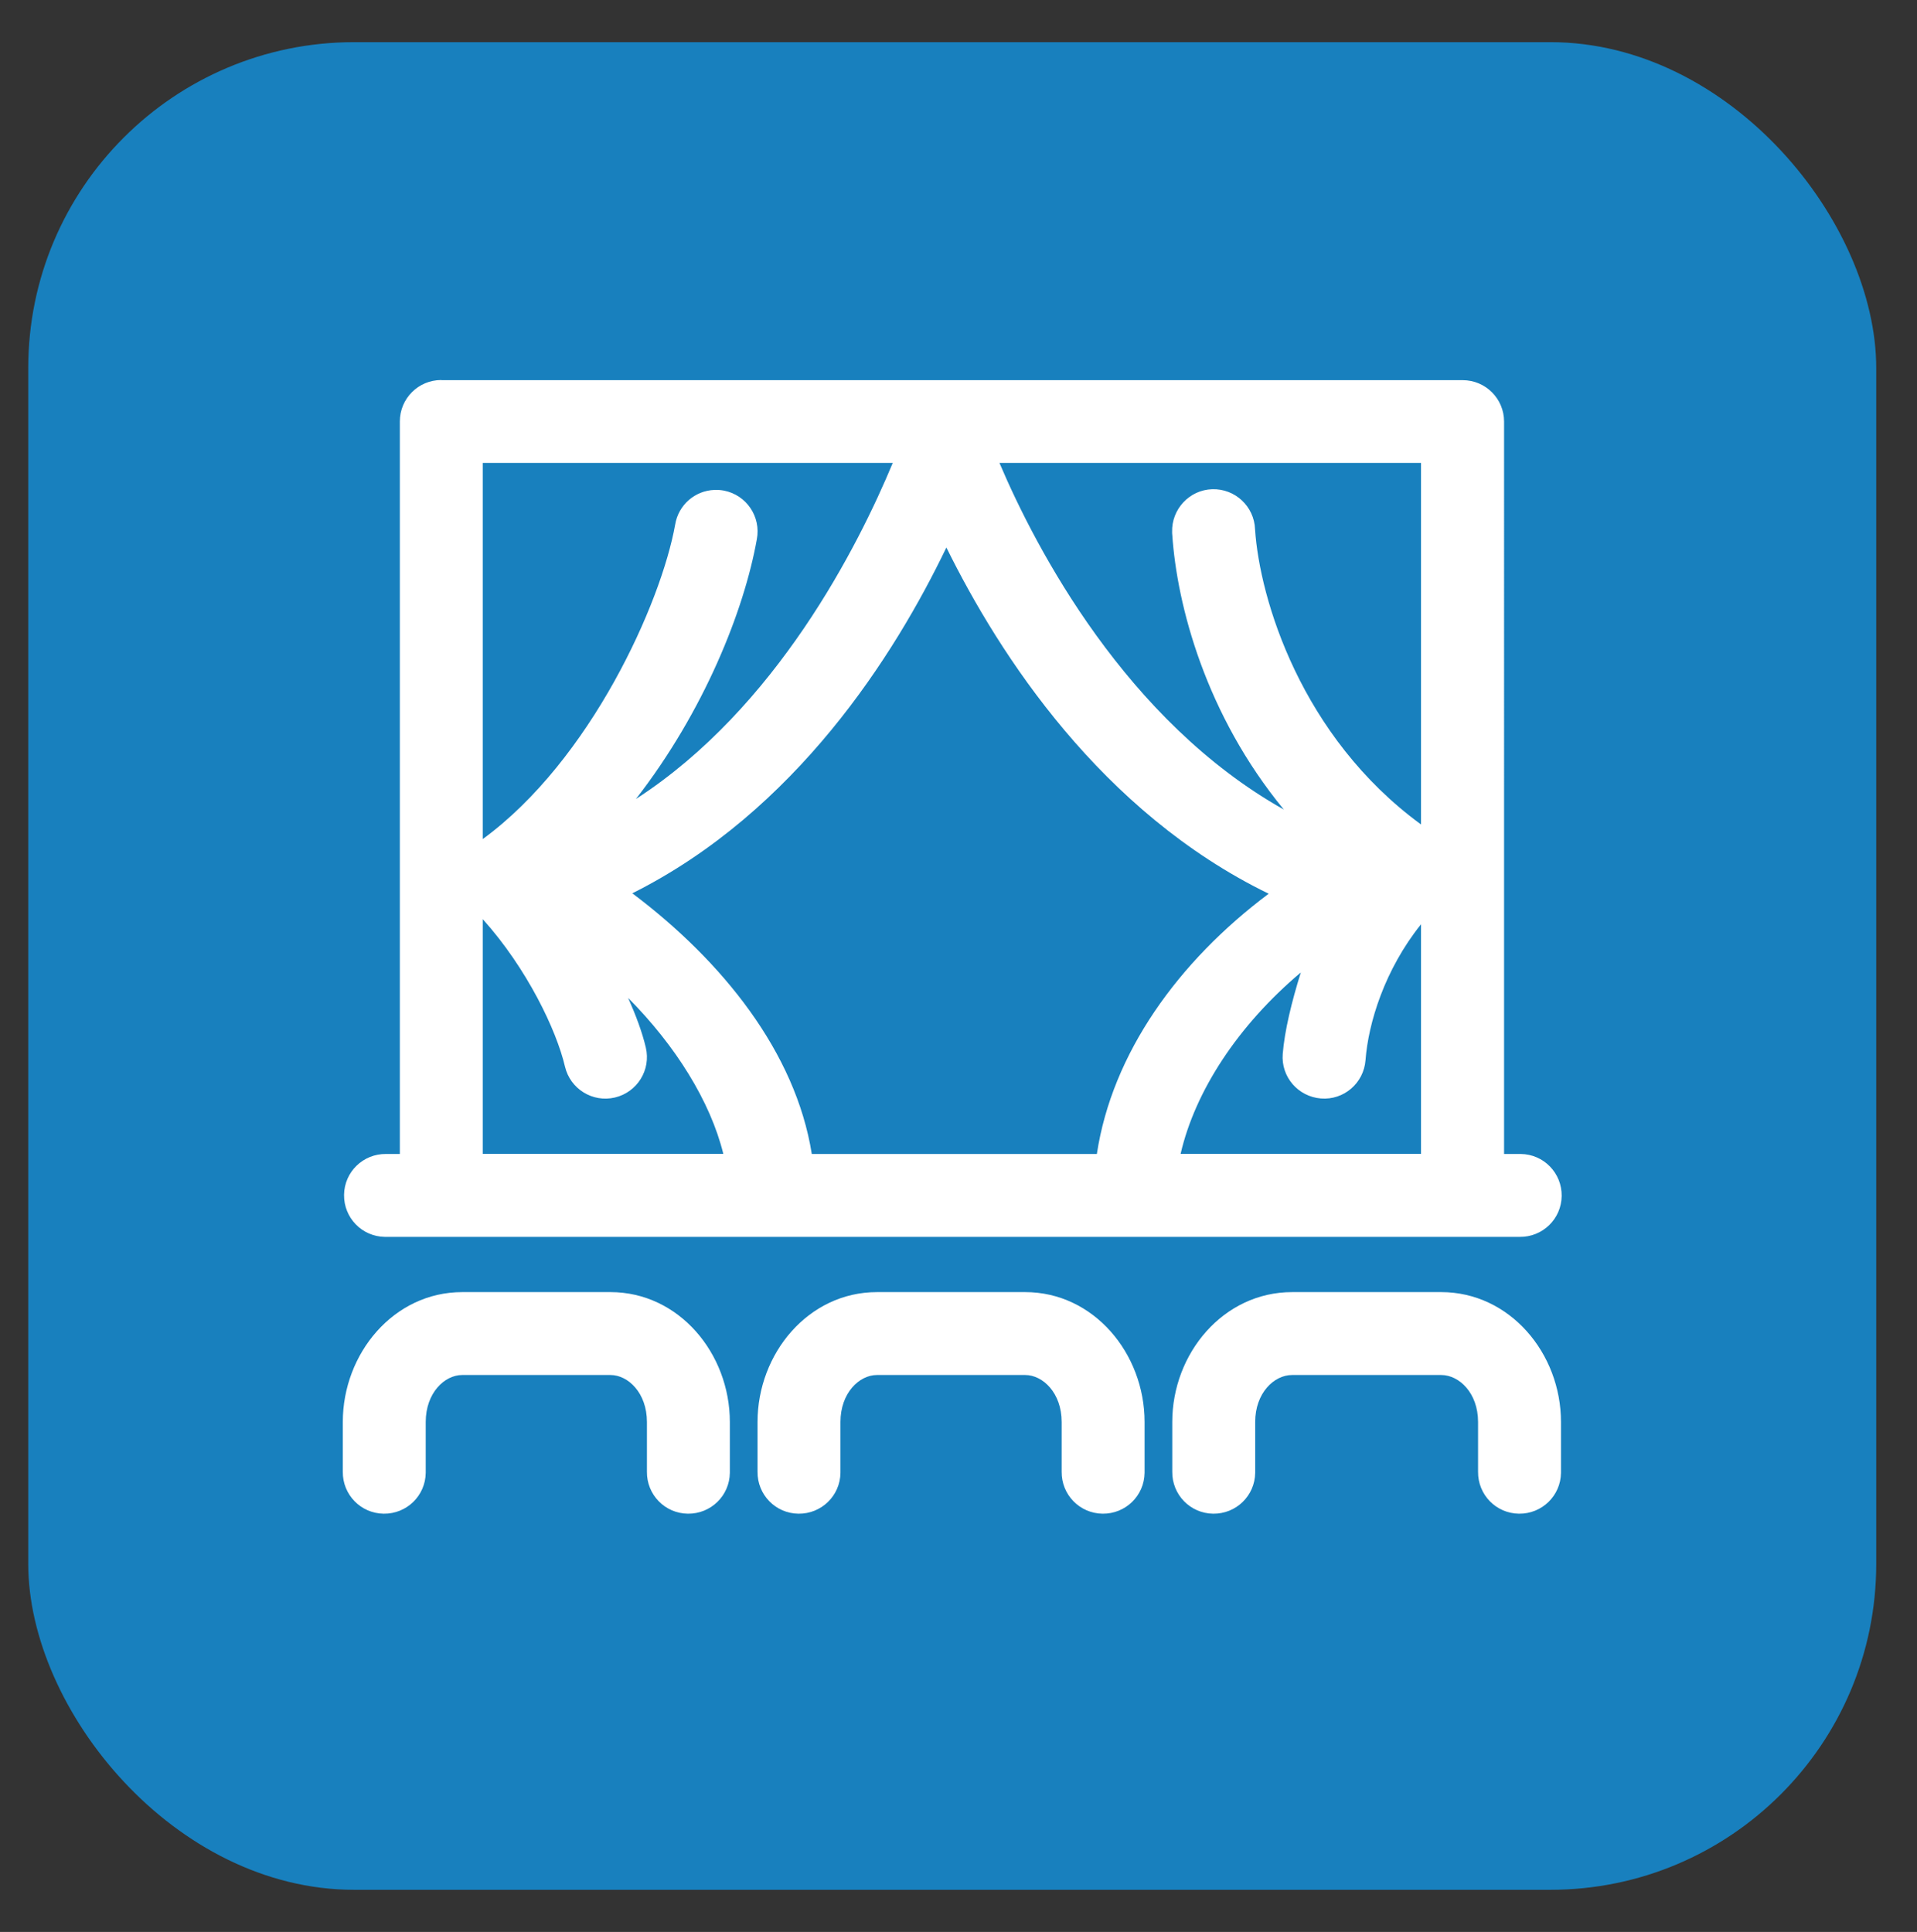
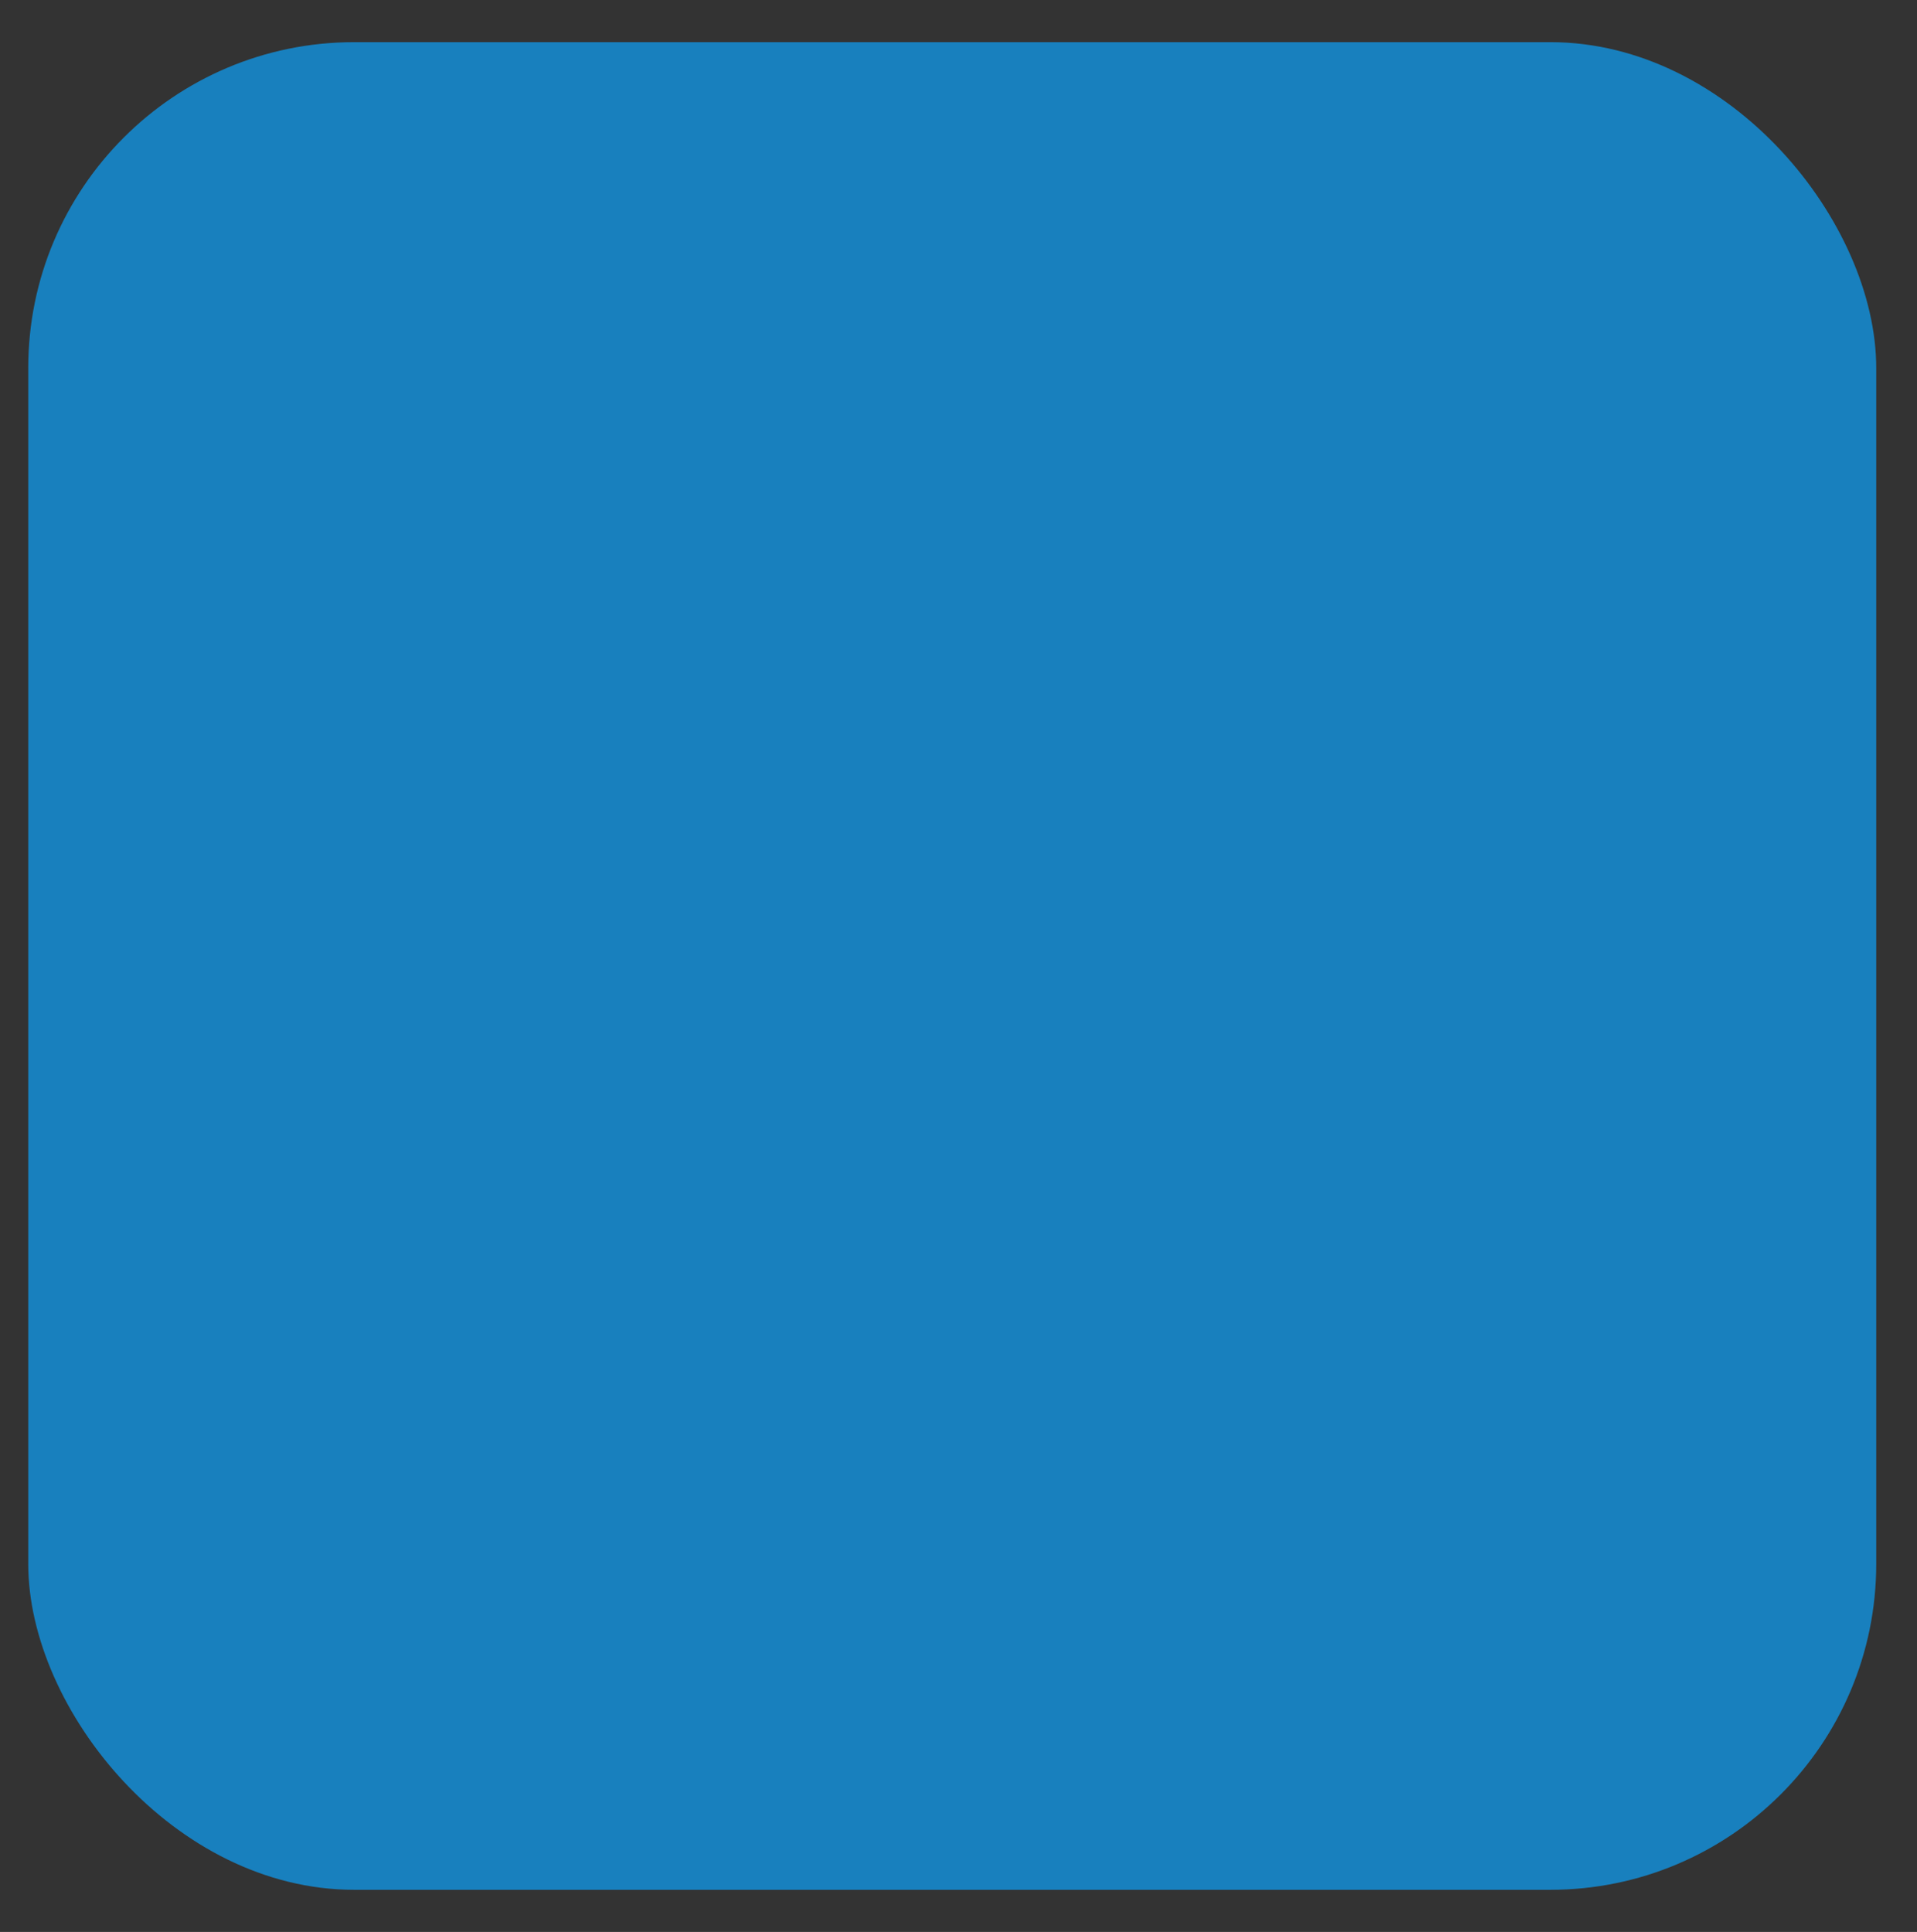
<svg xmlns="http://www.w3.org/2000/svg" id="Layer_1" viewBox="0 0 137.79 138.89">
  <rect x="0" y="0" width="137.79" height="138.89" fill="#333333" stroke="none" />
  <defs>
    <style>.cls-1{fill:#fff;}.cls-2{fill:#1880be;}</style>
  </defs>
  <rect class="cls-2" x="2.03" y="3.03" width="132.83" height="132.83" rx="23.43" ry="23.43" />
-   <path class="cls-1" d="M31.72,27.32c-1.65,0-2.98,1.33-2.98,2.98v52.66h-.99c-1.65-.02-3,1.29-3.02,2.94-.02,1.65,1.29,3,2.94,3.02,.03,0,.06,0,.08,0H109.23c1.65,.02,3-1.29,3.02-2.94,.02-1.65-1.29-3-2.94-3.02-.03,0-.06,0-.08,0h-1.12V30.31c0-1.65-1.33-2.98-2.98-2.98h-36.46s0,0,0,0c-.06,0-.12,0-.17,0H31.72Zm2.98,5.96h29.47c-2.48,5.96-8.35,17.62-18.46,24.16,4.89-6.3,7.77-13.53,8.69-18.67,.31-1.62-.74-3.18-2.36-3.5-.22-.04-.45-.06-.68-.05-1.42,.05-2.6,1.09-2.83,2.49-1.01,5.65-6.08,16.94-13.83,22.61v-27.05Zm67.44,0v25.99c-8.63-6.31-11.6-16.22-11.93-21.22-.06-1.65-1.44-2.93-3.08-2.88s-2.93,1.44-2.88,3.08c0,.06,0,.13,.01,.19,.34,5.08,2.4,12.93,8.02,19.76-11.31-6.36-17.79-18.68-20.44-24.92h30.3Zm-34.11,6.09c3.82,7.74,11.11,19.01,23.16,24.88-6.51,4.88-11.25,11.47-12.35,18.71h-20.49c-1.16-7.3-6.41-13.86-12.9-18.74,11.75-5.88,18.85-17.12,22.57-24.85Zm-33.33,26.71c3.19,3.55,5.3,7.99,5.91,10.6,.38,1.6,1.98,2.6,3.59,2.22,1.6-.38,2.6-1.98,2.22-3.59h0c-.26-1.11-.72-2.33-1.27-3.57,3.42,3.45,5.91,7.44,6.84,11.21h-17.29v-16.87Zm67.44,.38v16.49h-17.28c1.04-4.51,4.12-9.23,8.64-13.04-.66,2.11-1.17,4.21-1.3,5.86-.13,1.64,1.1,3.07,2.75,3.2,1.64,.13,3.07-1.1,3.2-2.75,0,0,0,0,0,0,.2-2.68,1.38-6.51,3.98-9.76Zm-68.92,26.43c-4.92,0-8.58,4.41-8.58,9.34v3.57c-.02,1.65,1.29,3,2.94,3.02,1.65,.02,3-1.29,3.02-2.94,0-.03,0-.06,0-.08v-3.57c0-2.1,1.36-3.38,2.62-3.38h10.66c1.26,0,2.62,1.28,2.62,3.38v3.57c-.02,1.65,1.29,3,2.94,3.02s3-1.29,3.02-2.94c0-.03,0-.06,0-.08v-3.57c0-4.93-3.66-9.34-8.58-9.34h-10.66Zm29.81,0c-4.92,0-8.58,4.41-8.58,9.34v3.57c-.02,1.65,1.29,3,2.94,3.02,1.65,.02,3-1.29,3.02-2.94,0-.03,0-.06,0-.08v-3.57c0-2.1,1.36-3.38,2.62-3.38h10.66c1.26,0,2.62,1.28,2.62,3.38v3.57c-.02,1.65,1.29,3,2.94,3.02,1.65,.02,3-1.29,3.02-2.94,0-.03,0-.06,0-.08v-3.57c0-4.93-3.66-9.34-8.58-9.34h-10.66Zm29.84,0c-4.93,0-8.61,4.4-8.61,9.34v3.57c-.02,1.65,1.29,3,2.94,3.02s3-1.29,3.02-2.94c0-.03,0-.06,0-.08v-3.57c0-2.09,1.36-3.38,2.65-3.38h10.72c1.29,0,2.65,1.29,2.65,3.38v3.57c-.02,1.65,1.29,3,2.94,3.02s3-1.29,3.02-2.94c0-.03,0-.06,0-.08v-3.57c0-4.94-3.68-9.34-8.61-9.34h-10.72Z" />
</svg>